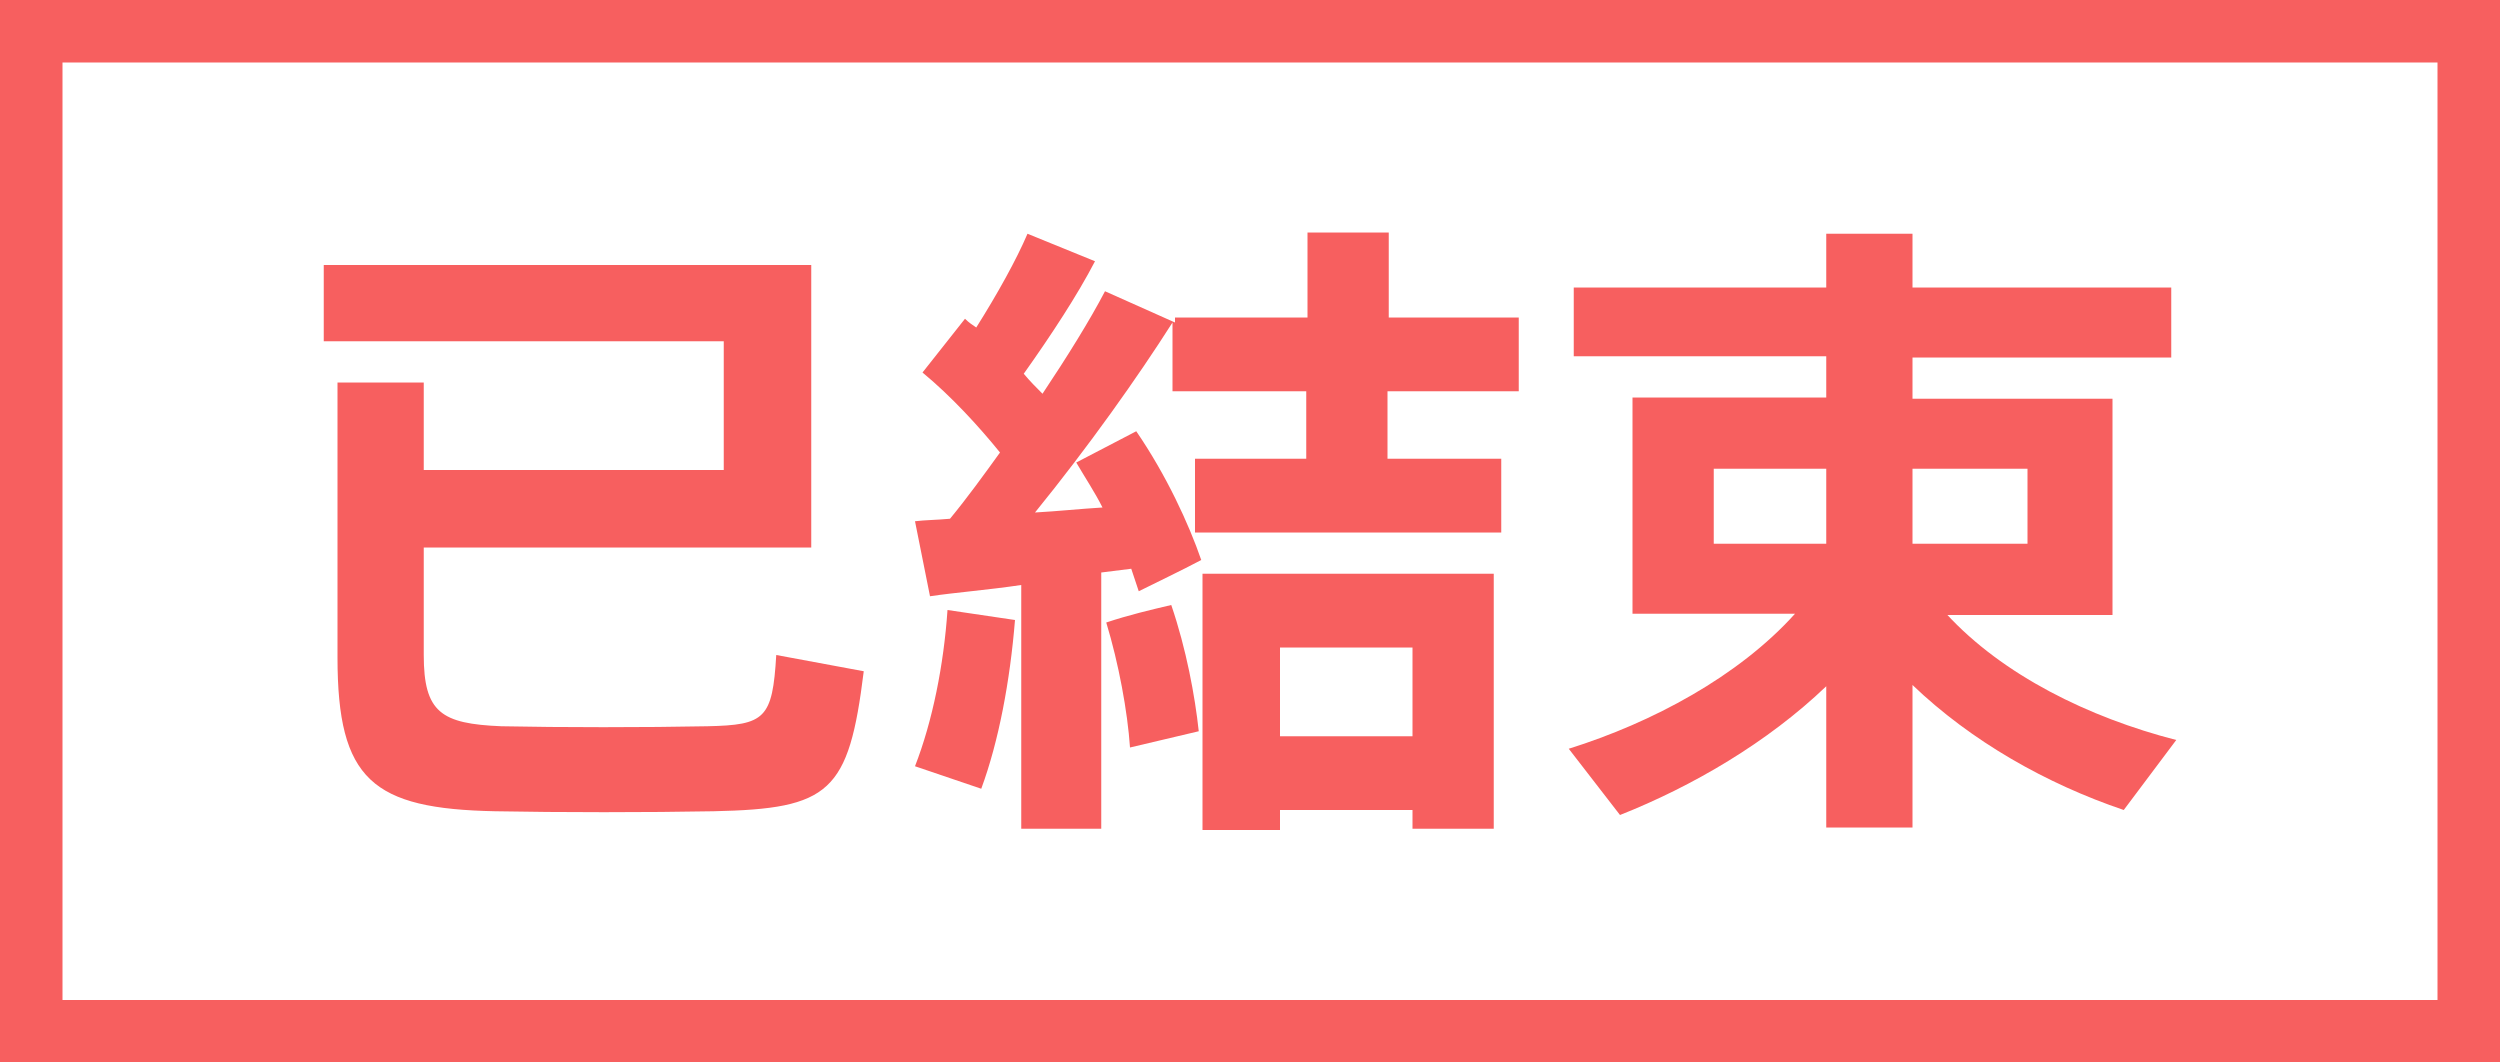
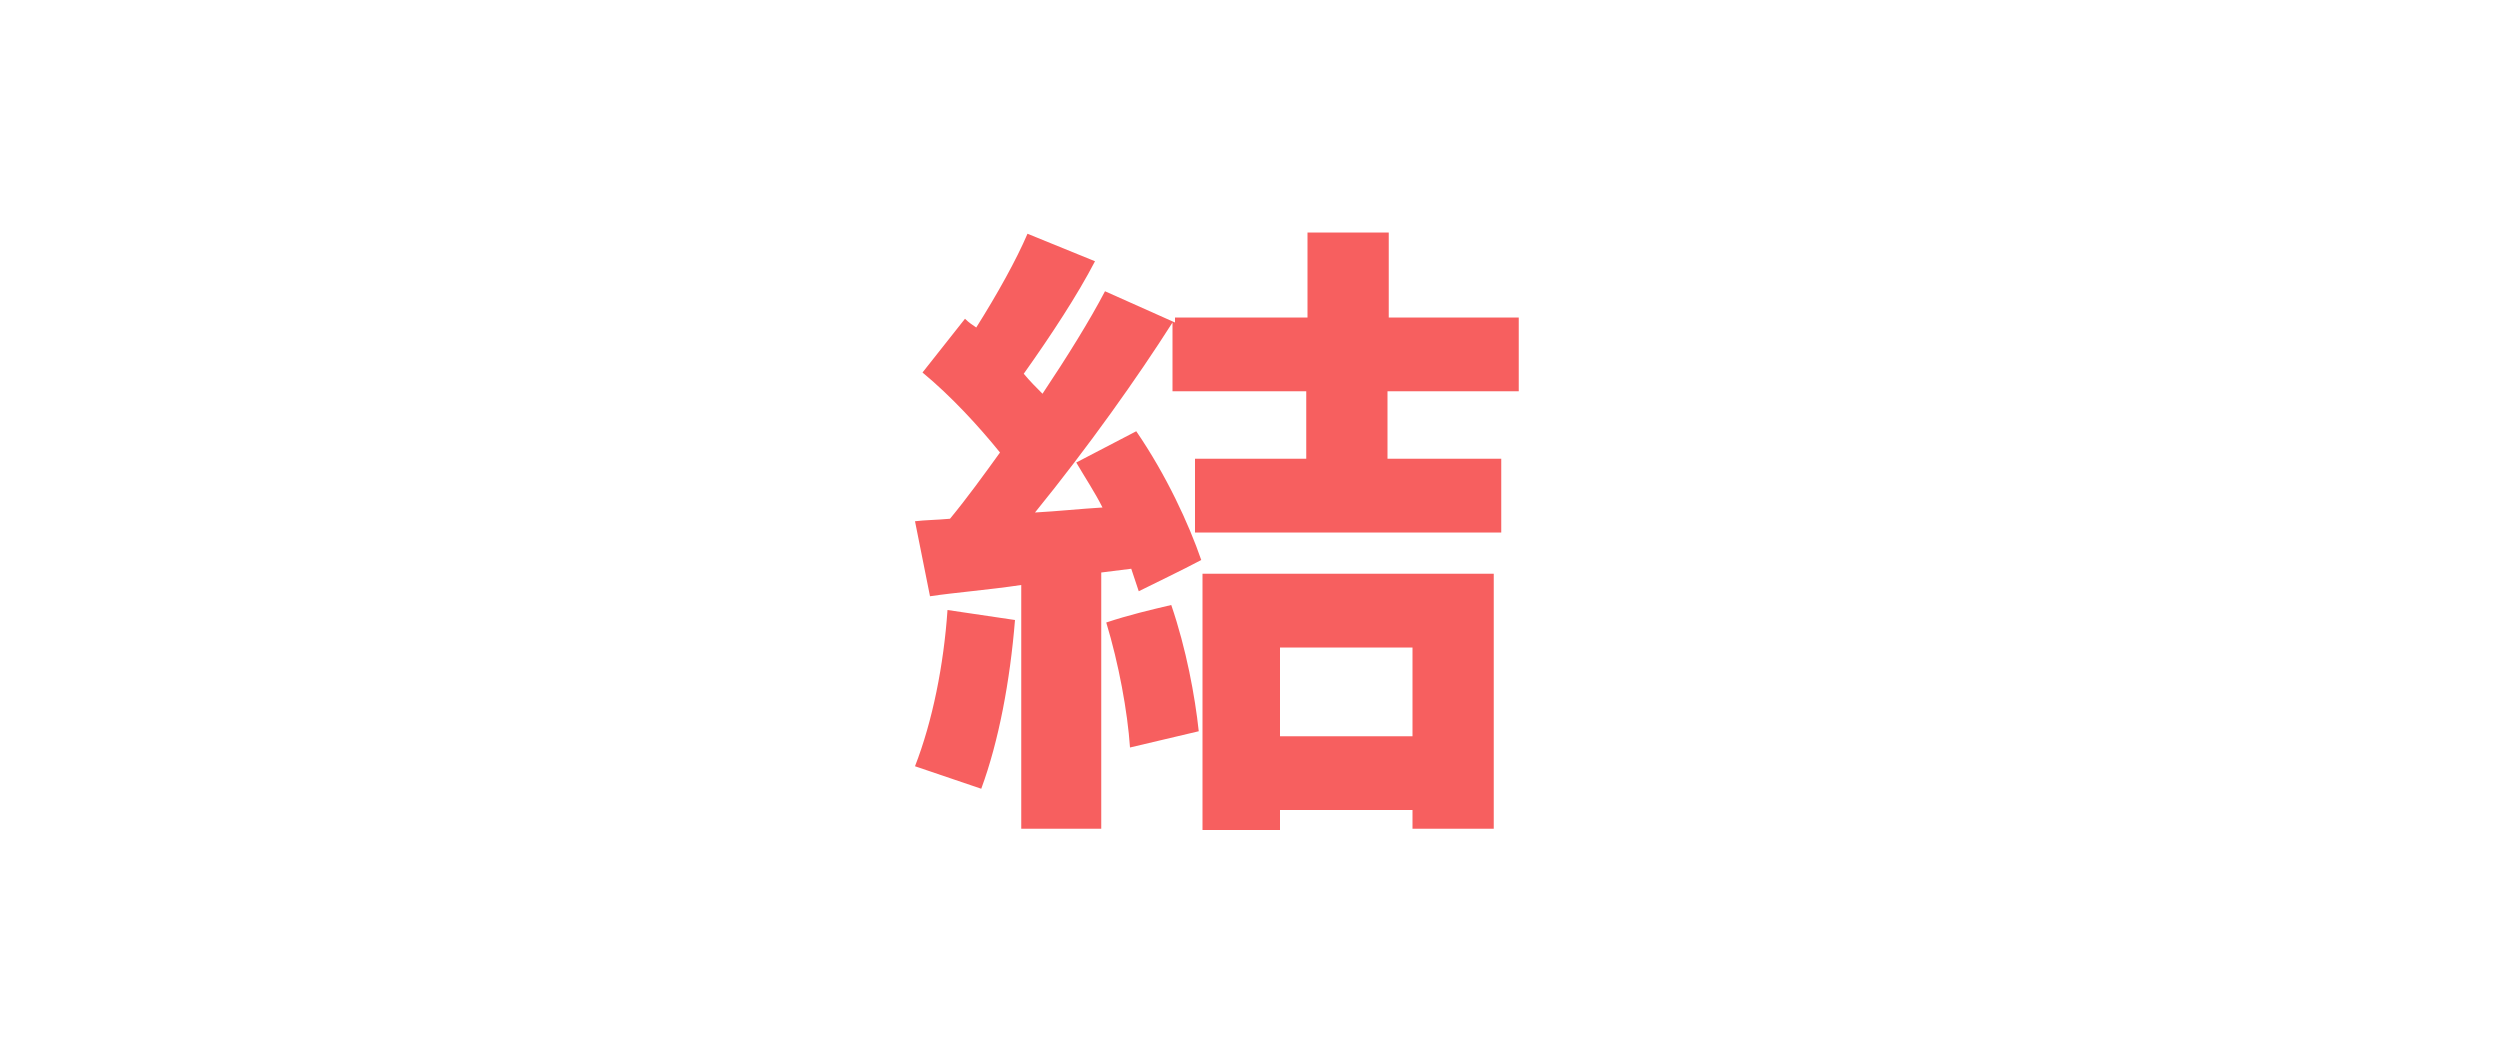
<svg xmlns="http://www.w3.org/2000/svg" version="1.1" x="0px" y="0px" viewBox="0 0 200 85" style="enable-background:new 0 0 200 85;" xml:space="preserve" width="200" height="85">
  <style type="text/css">
	.st0{fill:#F75F5F;}
</style>
-   <path class="st0" d="M195,5v75H5V5H195 M200,0H0v85h200V0z" />
  <g>
-     <path class="st0" d="M33.9,30.4v7.2h24V27.3H25.9v-6.1h39v22.6h-31v8.6c0,4.6,1.4,5.5,6.2,5.7c4.7,0.1,11.6,0.1,16.5,0   c4.6-0.1,5.2-0.6,5.5-5.7l7,1.3c-1.2,9.7-2.7,11-12,11.2c-5.3,0.1-12.3,0.1-17.5,0c-9.8-0.2-12.6-2.5-12.6-12.3v-22H33.9z" />
    <path class="st0" d="M88.1,66.3h-6.4V46.8c-2.7,0.4-5.3,0.6-7.3,0.9l-1.2-6c0.8-0.1,1.7-0.1,2.8-0.2c1.4-1.7,2.7-3.5,4-5.3   c-1.7-2.1-3.9-4.5-6.2-6.4l3.4-4.3c0.3,0.3,0.6,0.5,0.9,0.7c1.7-2.7,3.2-5.4,4.1-7.5l5.4,2.2c-1.4,2.7-3.5,5.9-5.7,9   c0.5,0.6,1,1.1,1.5,1.6c2-3,3.8-5.9,5-8.2l5.6,2.5v-0.4h10.6v-6.8h6.5v6.8h10.4v5.9H111v5.4h9.1v5.9H95.6v-5.9h8.9v-5.4H93.8v-5.5   c-2.8,4.4-6.7,9.9-11,15.2c1.8-0.1,3.7-0.3,5.4-0.4c-0.6-1.2-1.4-2.4-2.1-3.6l4.8-2.5c2.4,3.5,4.2,7.4,5.2,10.3   c-1.7,0.9-3.4,1.7-5,2.5c-0.2-0.6-0.4-1.2-0.6-1.8c-0.8,0.1-1.6,0.2-2.4,0.3V66.3z M81.2,49.6c-0.4,4.9-1.3,9.7-2.7,13.5l-5.3-1.8   c1.4-3.6,2.3-8.1,2.6-12.5L81.2,49.6z M93.7,48.4c1.2,3.5,1.9,7.3,2.2,10.1l-5.5,1.3c-0.2-2.9-0.9-6.7-1.9-10   C90.3,49.2,92,48.8,93.7,48.4z M102.4,64.8v1.6h-6.2V45.9h23.3v20.4H113v-1.5L102.4,64.8z M113,58.9v-7.1h-10.6v7.1H113z" />
-     <path class="st0" d="M155.7,49.1c4.5,4.9,11.4,8.3,18.4,10.1l-4.2,5.6c-6.2-2.1-12.2-5.5-16.9-10v11.4h-6.9V54.9   c-4.7,4.5-10.7,8-16.5,10.3l-4.1-5.3c6.7-2.1,13.6-5.8,18.1-10.8h-13V31.8h15.5v-3.3h-20.2V23h20.2v-4.3h6.9V23h20.7v5.6H153v3.3   H169v17.3H155.7L155.7,49.1z M137.1,43.5h9v-6h-9V43.5z M162.2,43.5v-6H153v6H162.2z" />
  </g>
</svg>